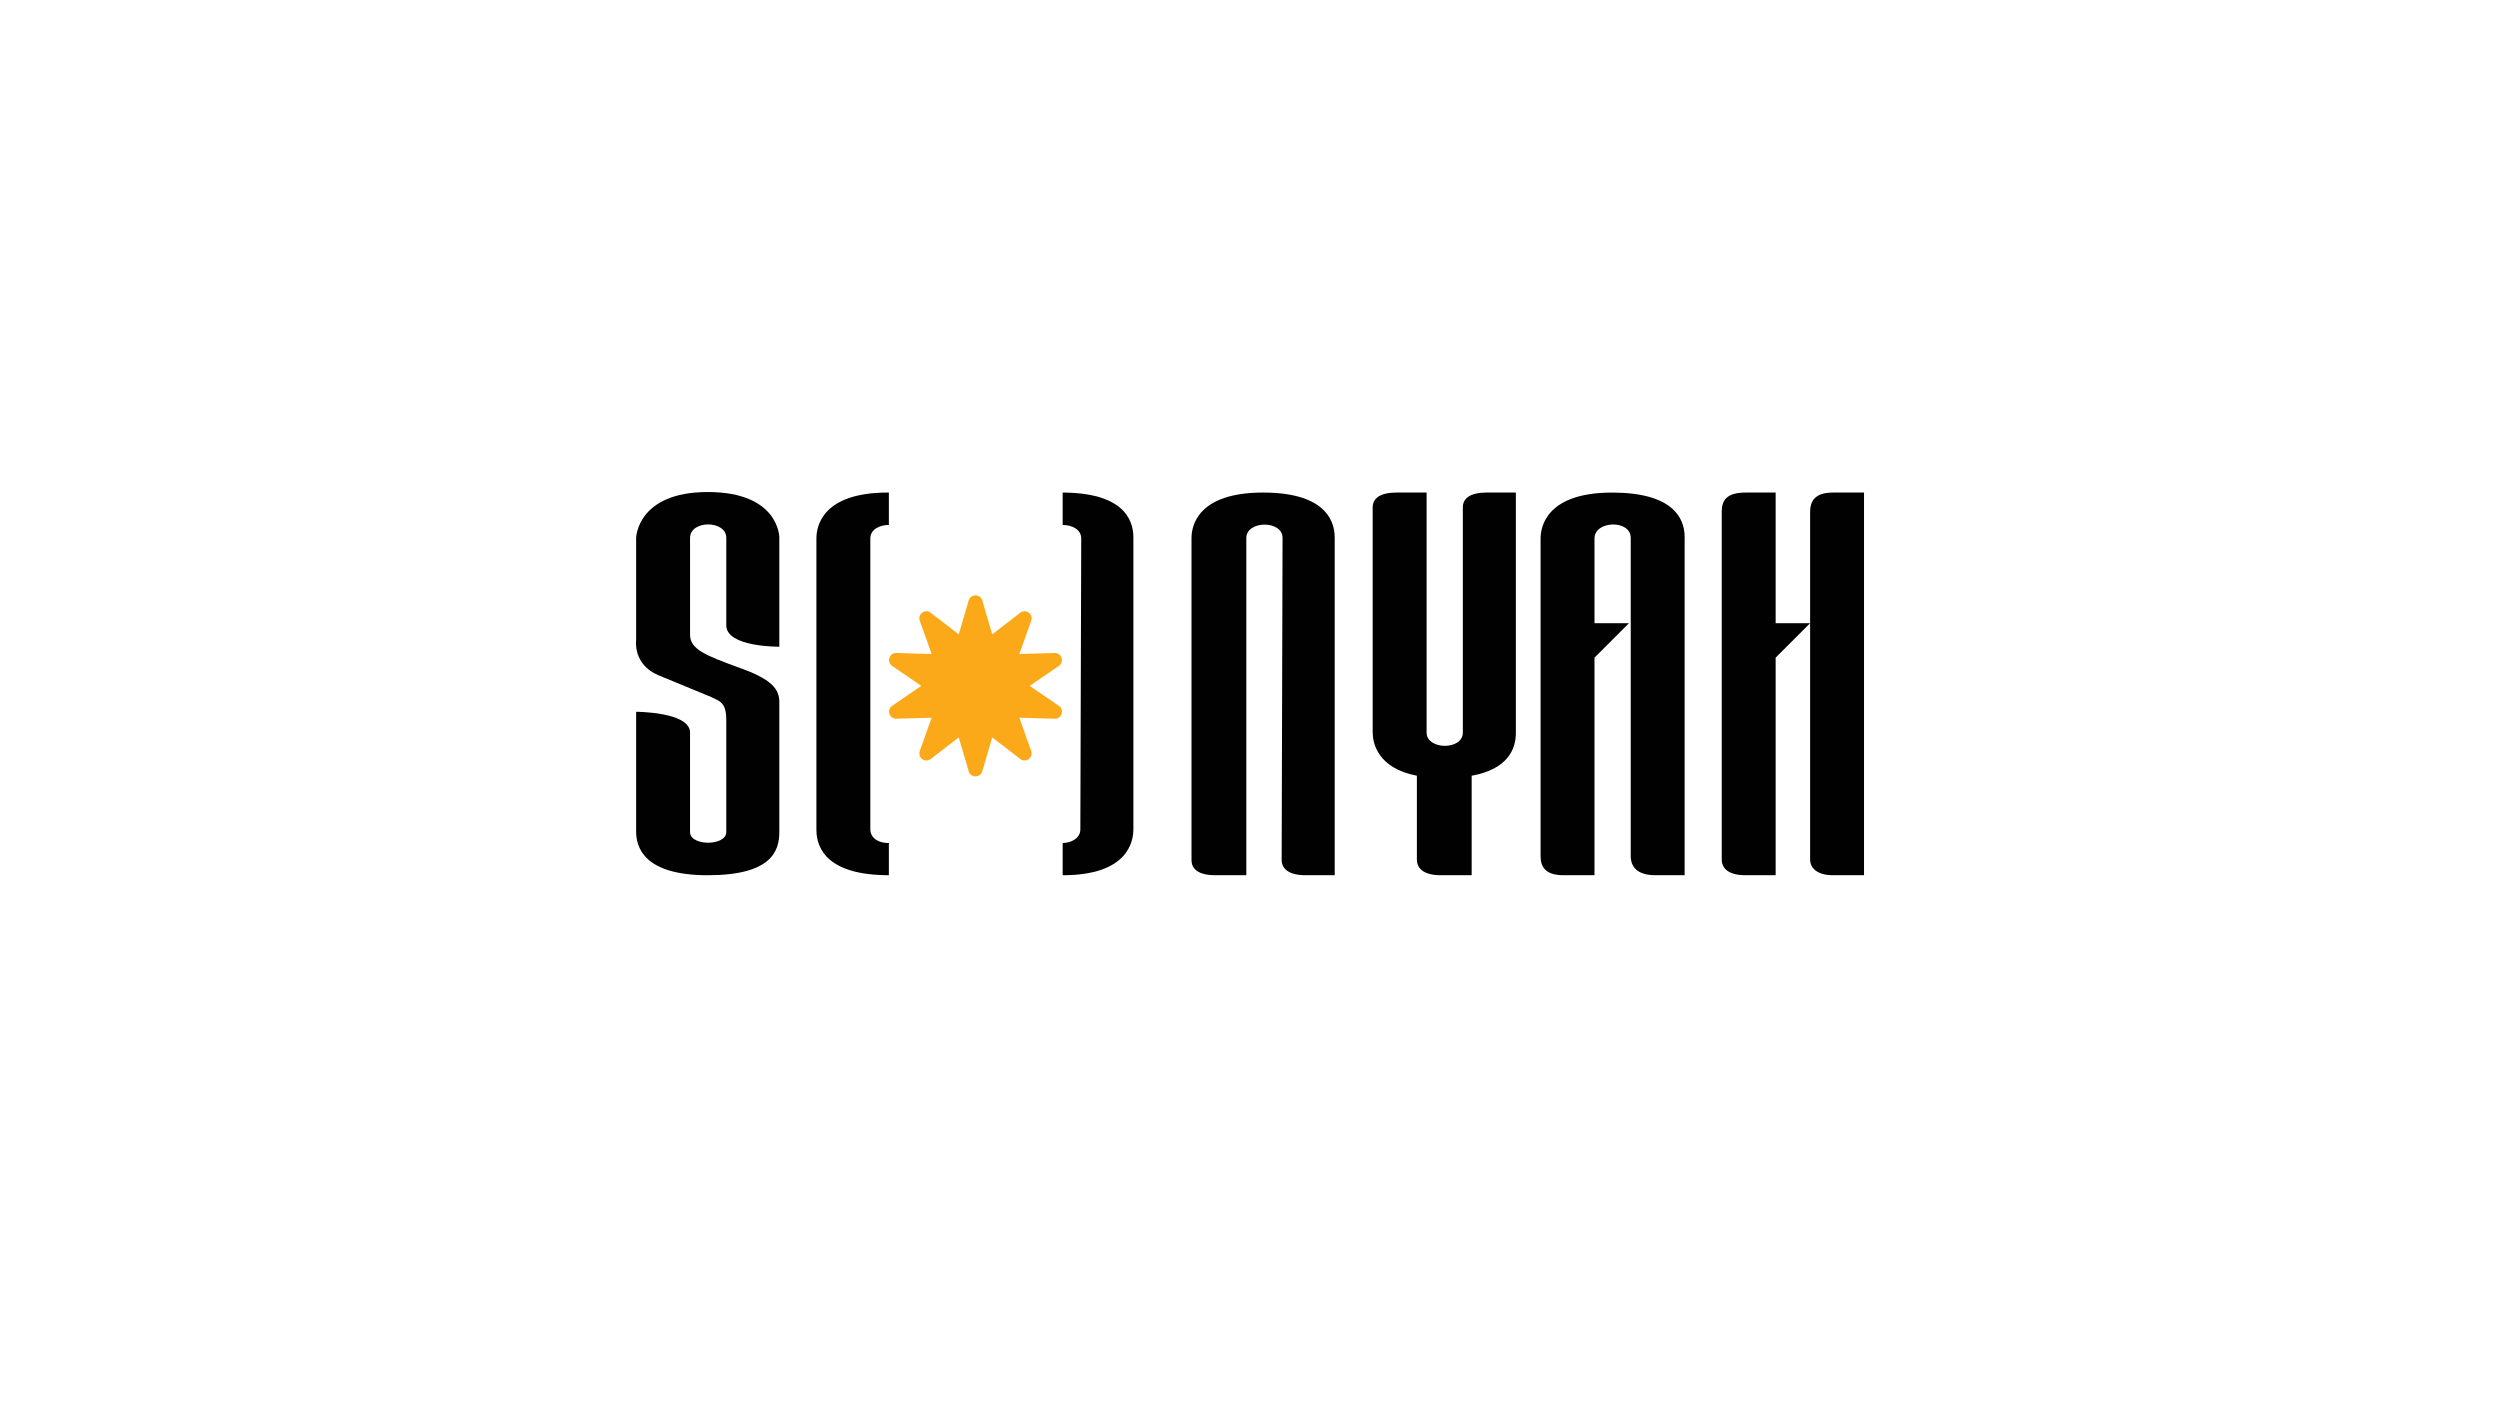
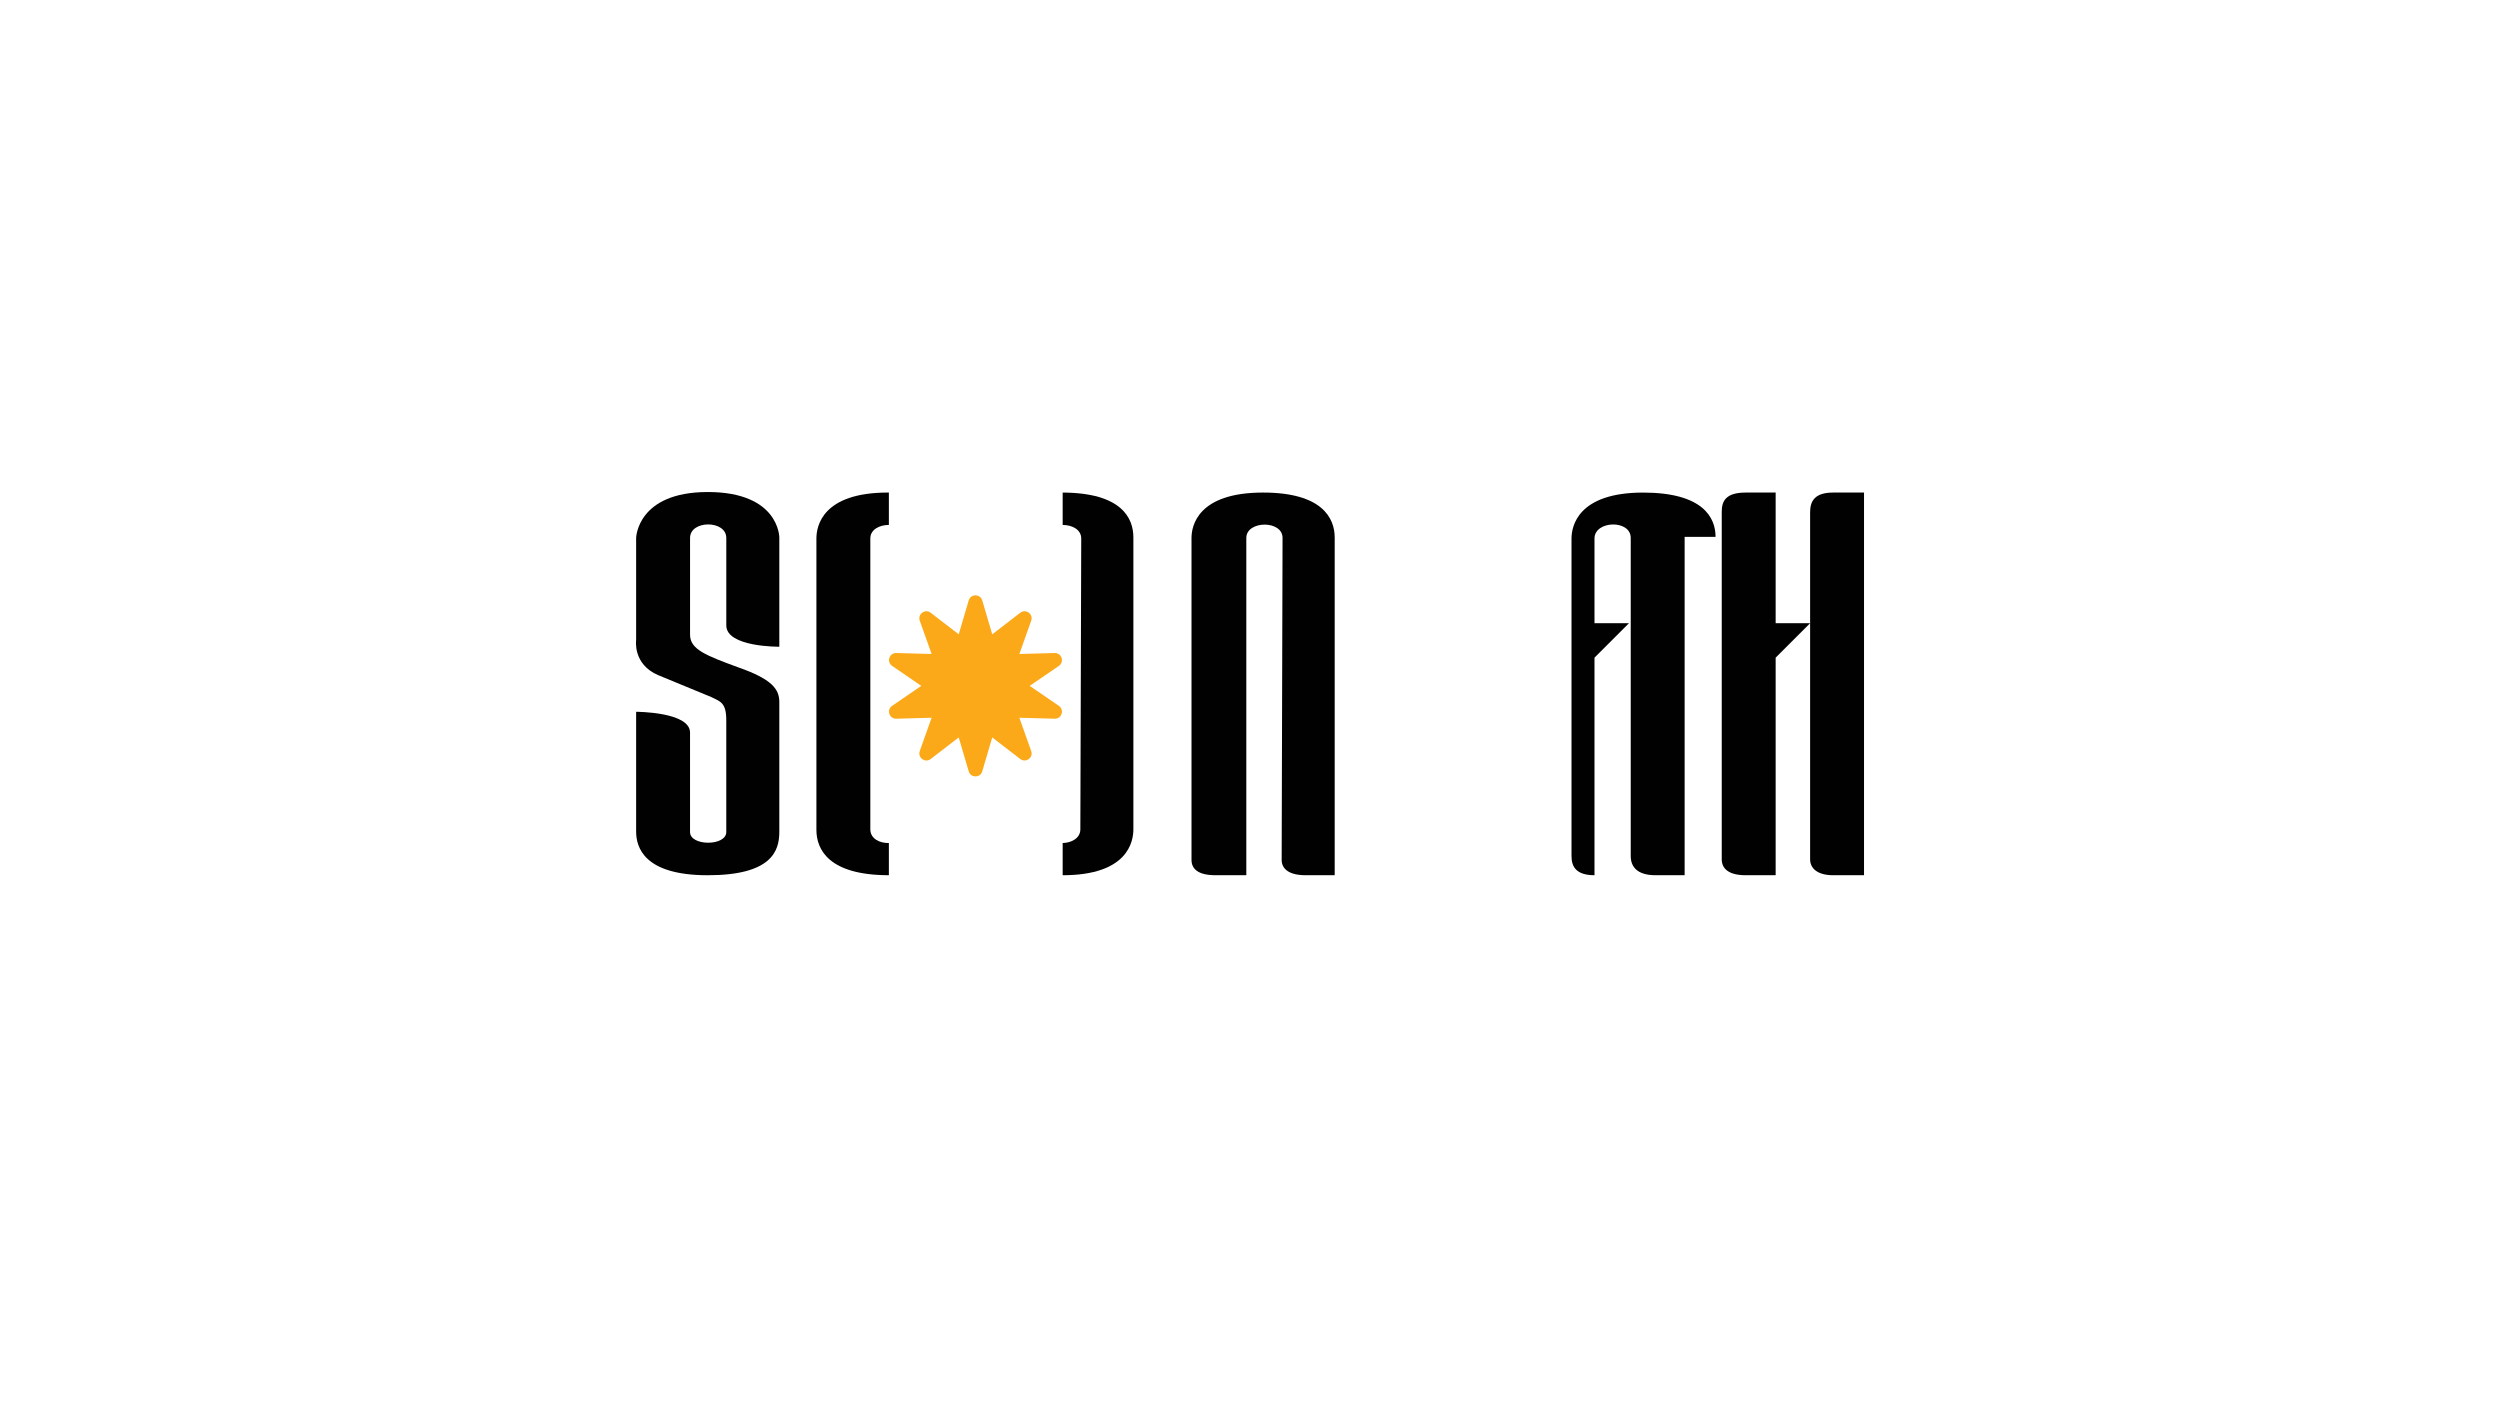
<svg xmlns="http://www.w3.org/2000/svg" id="Layer_1" viewBox="0 0 1920 1080">
  <defs>
    <style>      .st0 {        fill: #010101;      }      .st1 {        fill: #fba919;      }    </style>
  </defs>
  <g>
    <path class="st0" d="M543.53,377.87c54.98,0,54.98,34.85,54.98,34.85v83.96s-40.72.42-40.72-16.37v-67.17c0-13.85-27.83-13.85-27.83,0v74.31c0,11.33,12.22,15.95,37.33,25.19,25.11,8.82,31.22,16.37,31.22,26.45v99.92c0,14.69-6.11,33.17-54.98,33.17s-54.98-21.41-54.98-33.59v-91.94s41.4,0,41.4,15.95v76.41c0,10.92,27.83,10.92,27.83,0v-86.06c0-13.43-4.75-14.27-11.54-17.63l-40.72-16.79c-19.68-8.4-16.97-26.87-16.97-26.87v-78.51s.68-35.27,54.98-35.27Z" />
    <path class="st0" d="M816.13,378.29v24.87c7.13,0,14.26,3.46,14.26,10.4l-.68,223.35c0,6.82-6.75,10.38-13.58,10.54v24.73c50.24,0,54.31-26.03,54.31-35.27v-224.19c0-14.62-8.75-34.24-54.31-34.43Z" />
    <path class="st0" d="M668.41,413.55v223.35c0,7.25,7.18,10.71,14.24,10.54v24.73c-46.15,0-55.65-19.74-55.65-34.85v-223.77c0-9.65,4.75-35.27,54.97-35.27h.68v24.87c-7.13,0-14.24,3.46-14.24,10.4Z" />
    <path class="st0" d="M1025.05,412.72v259.45h-22.4c-12.9,0-18.33-5.04-18.33-11.75l.68-247.28c0-13.85-27.83-13.43-27.83,0v259.03h-23.76c-12.9,0-18.33-4.62-18.33-11.75v-247.28c0-9.24,4.75-34.85,54.98-34.85,45.47,0,54.98,19.73,54.98,34.43Z" />
-     <path class="st0" d="M1164.18,378.29v184.72c0,12.18-6.11,27.71-33.94,32.75v76.41h-23.75c-12.9,0-18.33-5.04-18.33-12.18v-64.23c-30.54-5.88-33.94-25.61-33.94-33.17v-172.97c0-6.72,5.43-11.34,18.33-11.34h23.08v184.3c0,13.43,27.83,13.85,27.83,0v-172.97c0-6.72,5.43-11.34,18.32-11.34h22.4Z" />
-     <path class="st0" d="M1293.8,412.3v259.87h-22.4c-14.25,0-19-6.72-19-14.69v-244.34c0-14.27-27.83-13.43-27.83.42v65.07h26.47l-26.47,26.45v167.09h-23.75c-14.25,0-17.65-6.72-17.65-14.69v-243.92c0-9.24,4.75-35.26,54.98-35.26,46.15,0,55.65,19.31,55.65,34.01Z" />
+     <path class="st0" d="M1293.8,412.3v259.87h-22.4c-14.25,0-19-6.72-19-14.69v-244.34c0-14.27-27.83-13.43-27.83.42v65.07h26.47l-26.47,26.45v167.09c-14.25,0-17.65-6.72-17.65-14.69v-243.92c0-9.24,4.75-35.26,54.98-35.26,46.15,0,55.65,19.31,55.65,34.01Z" />
    <path class="st0" d="M1363.7,478.63h26.47l-26.47,26.45v167.09h-23.08c-12.9,0-18.33-5.04-18.33-12.18v-267.01c0-8.4,3.4-14.69,18.33-14.69h23.08v100.34ZM1431.57,378.29v293.88h-23.75c-12.22,0-17.65-5.46-17.65-12.18v-266.59c0-8.4,3.39-15.11,17.65-15.11h23.75Z" />
  </g>
  <path class="st1" d="M754.37,461.11l7.67,26.04,21.51-16.56c4.28-3.3,10.22,1.02,8.41,6.11l-9.1,25.57,27.13-.75c5.4-.15,7.67,6.83,3.21,9.89l-22.39,15.34,22.39,15.34c4.46,3.05,2.19,10.04-3.21,9.89l-27.13-.75,9.1,25.57c1.81,5.09-4.13,9.41-8.41,6.11l-21.51-16.56-7.67,26.04c-1.53,5.18-8.87,5.18-10.4,0l-7.67-26.04-21.51,16.56c-4.28,3.3-10.22-1.02-8.41-6.11l9.1-25.57-27.13.75c-5.4.15-7.67-6.83-3.21-9.89l22.39-15.34-22.39-15.34c-4.46-3.05-2.19-10.04,3.21-9.89l27.13.75-9.1-25.57c-1.81-5.09,4.13-9.41,8.41-6.11l21.51,16.56,7.67-26.04c1.53-5.18,8.87-5.18,10.4,0Z" />
</svg>